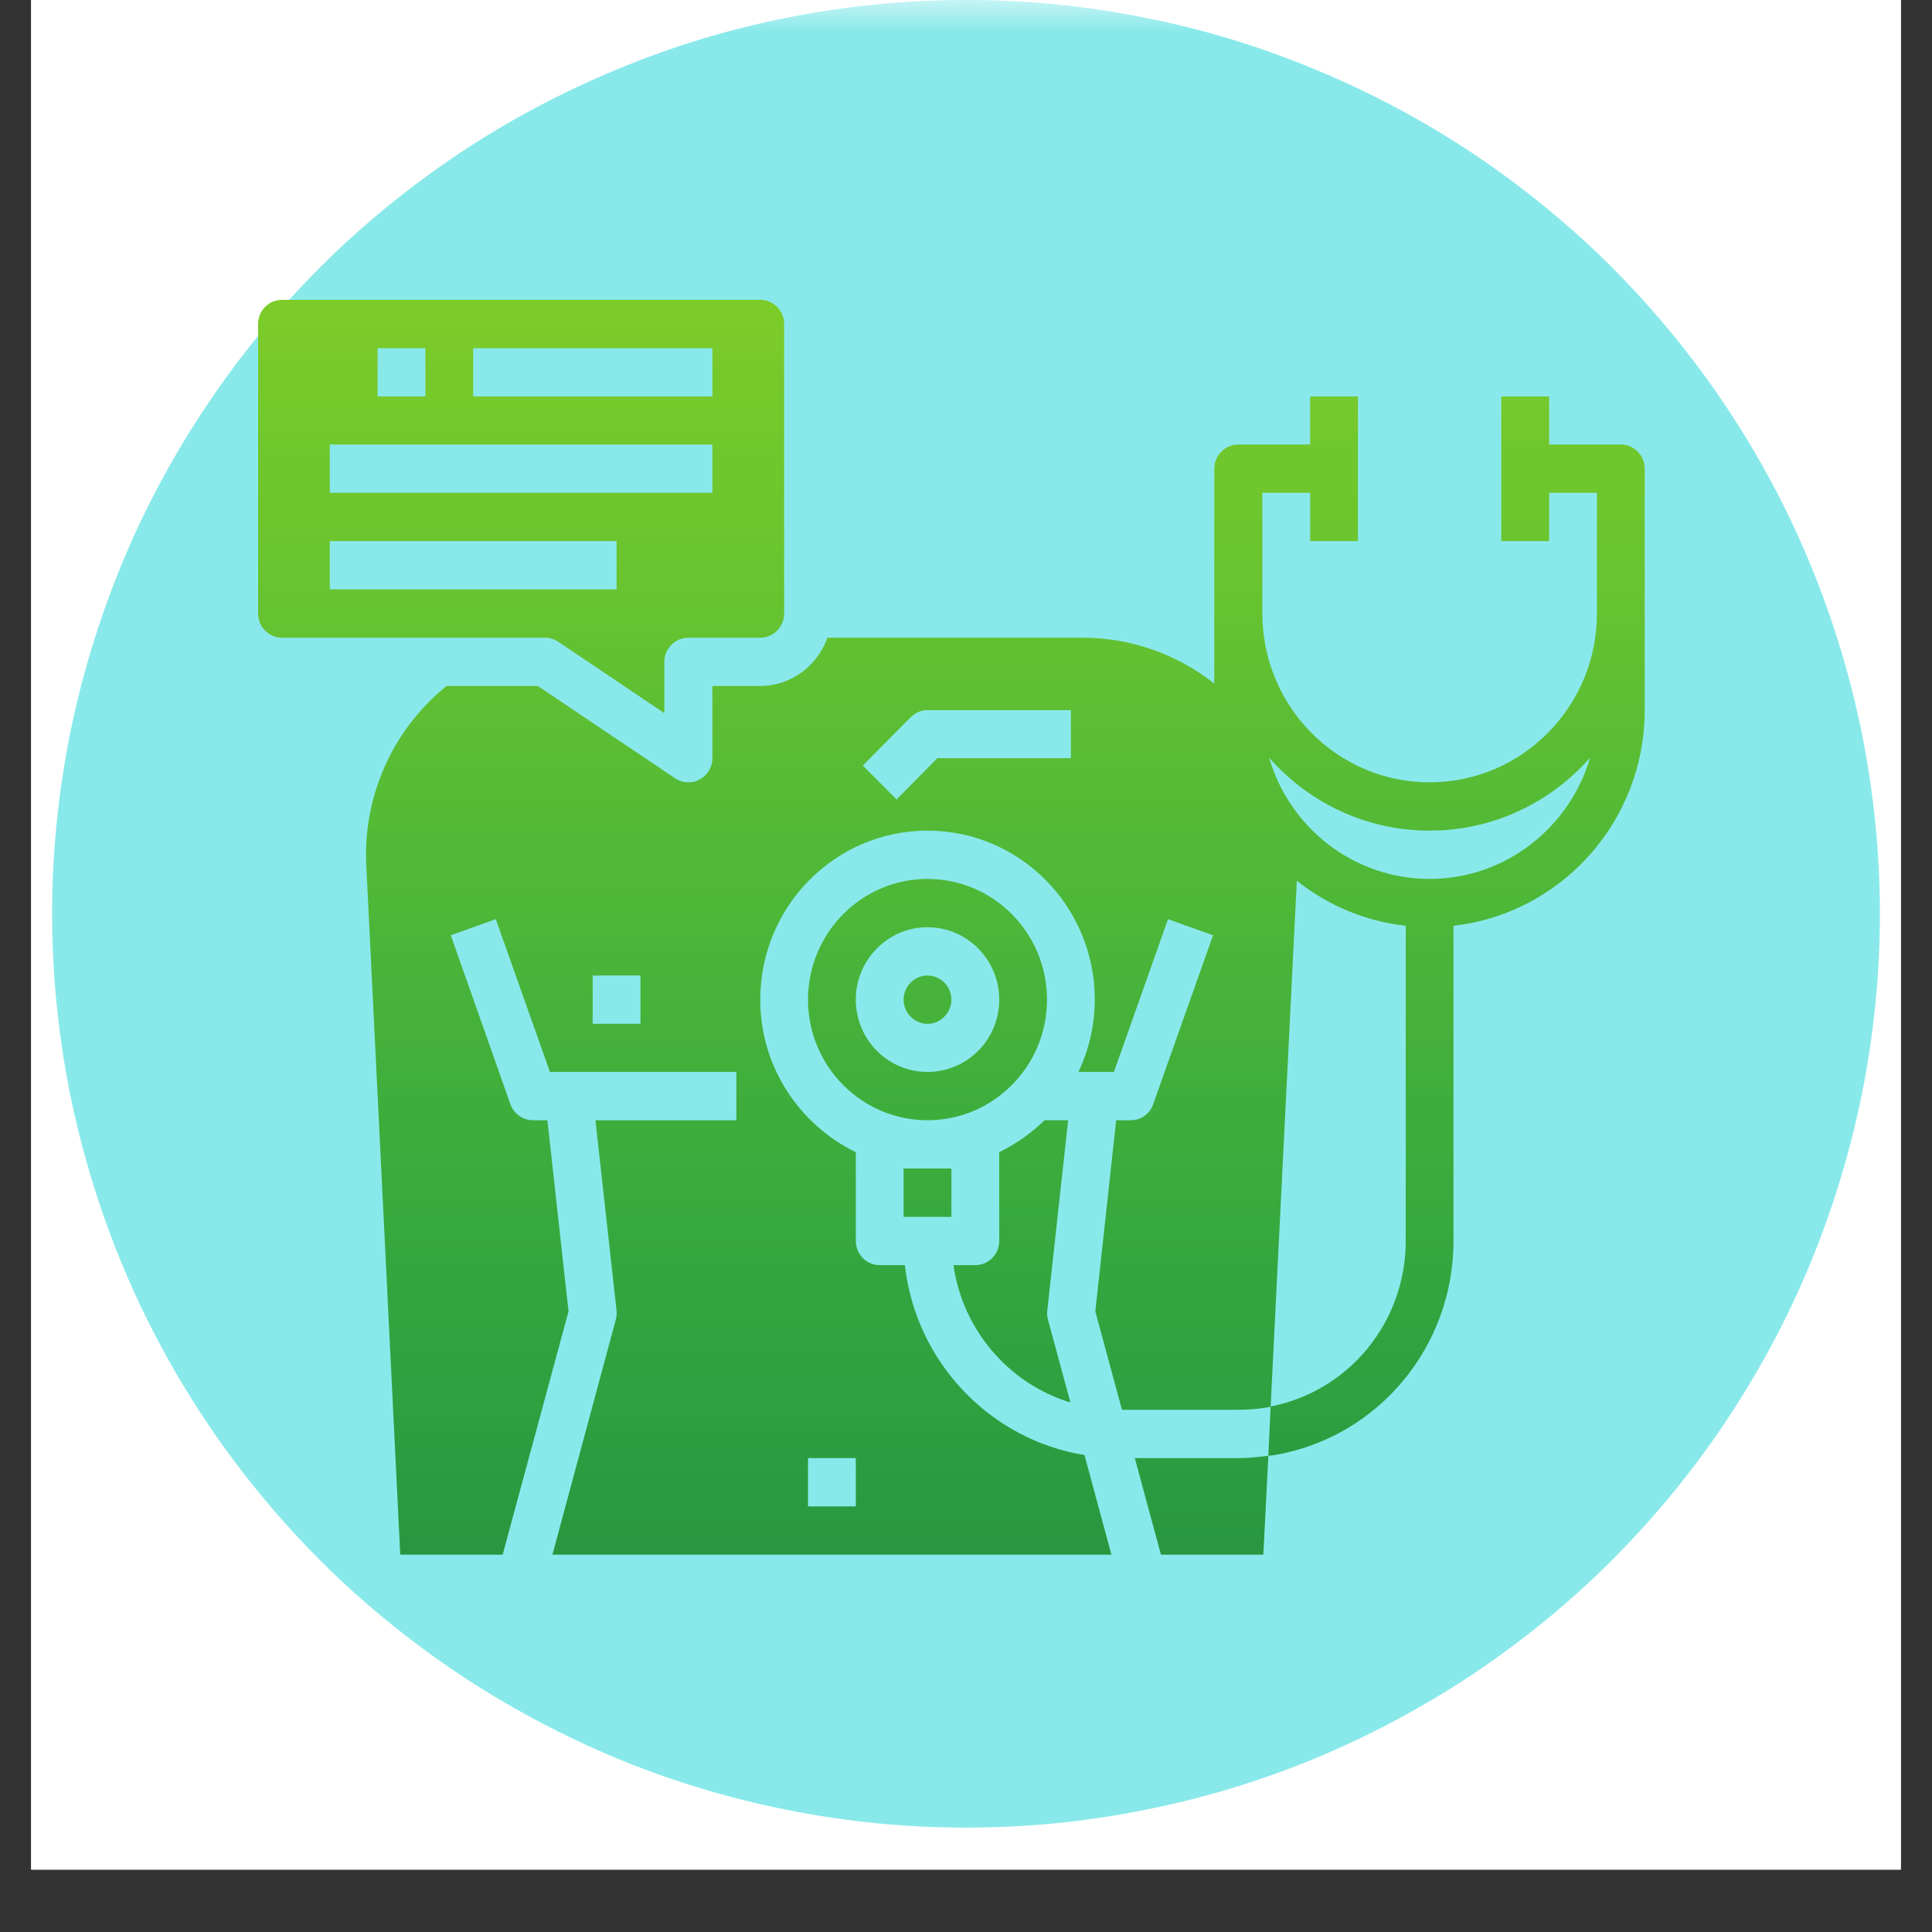
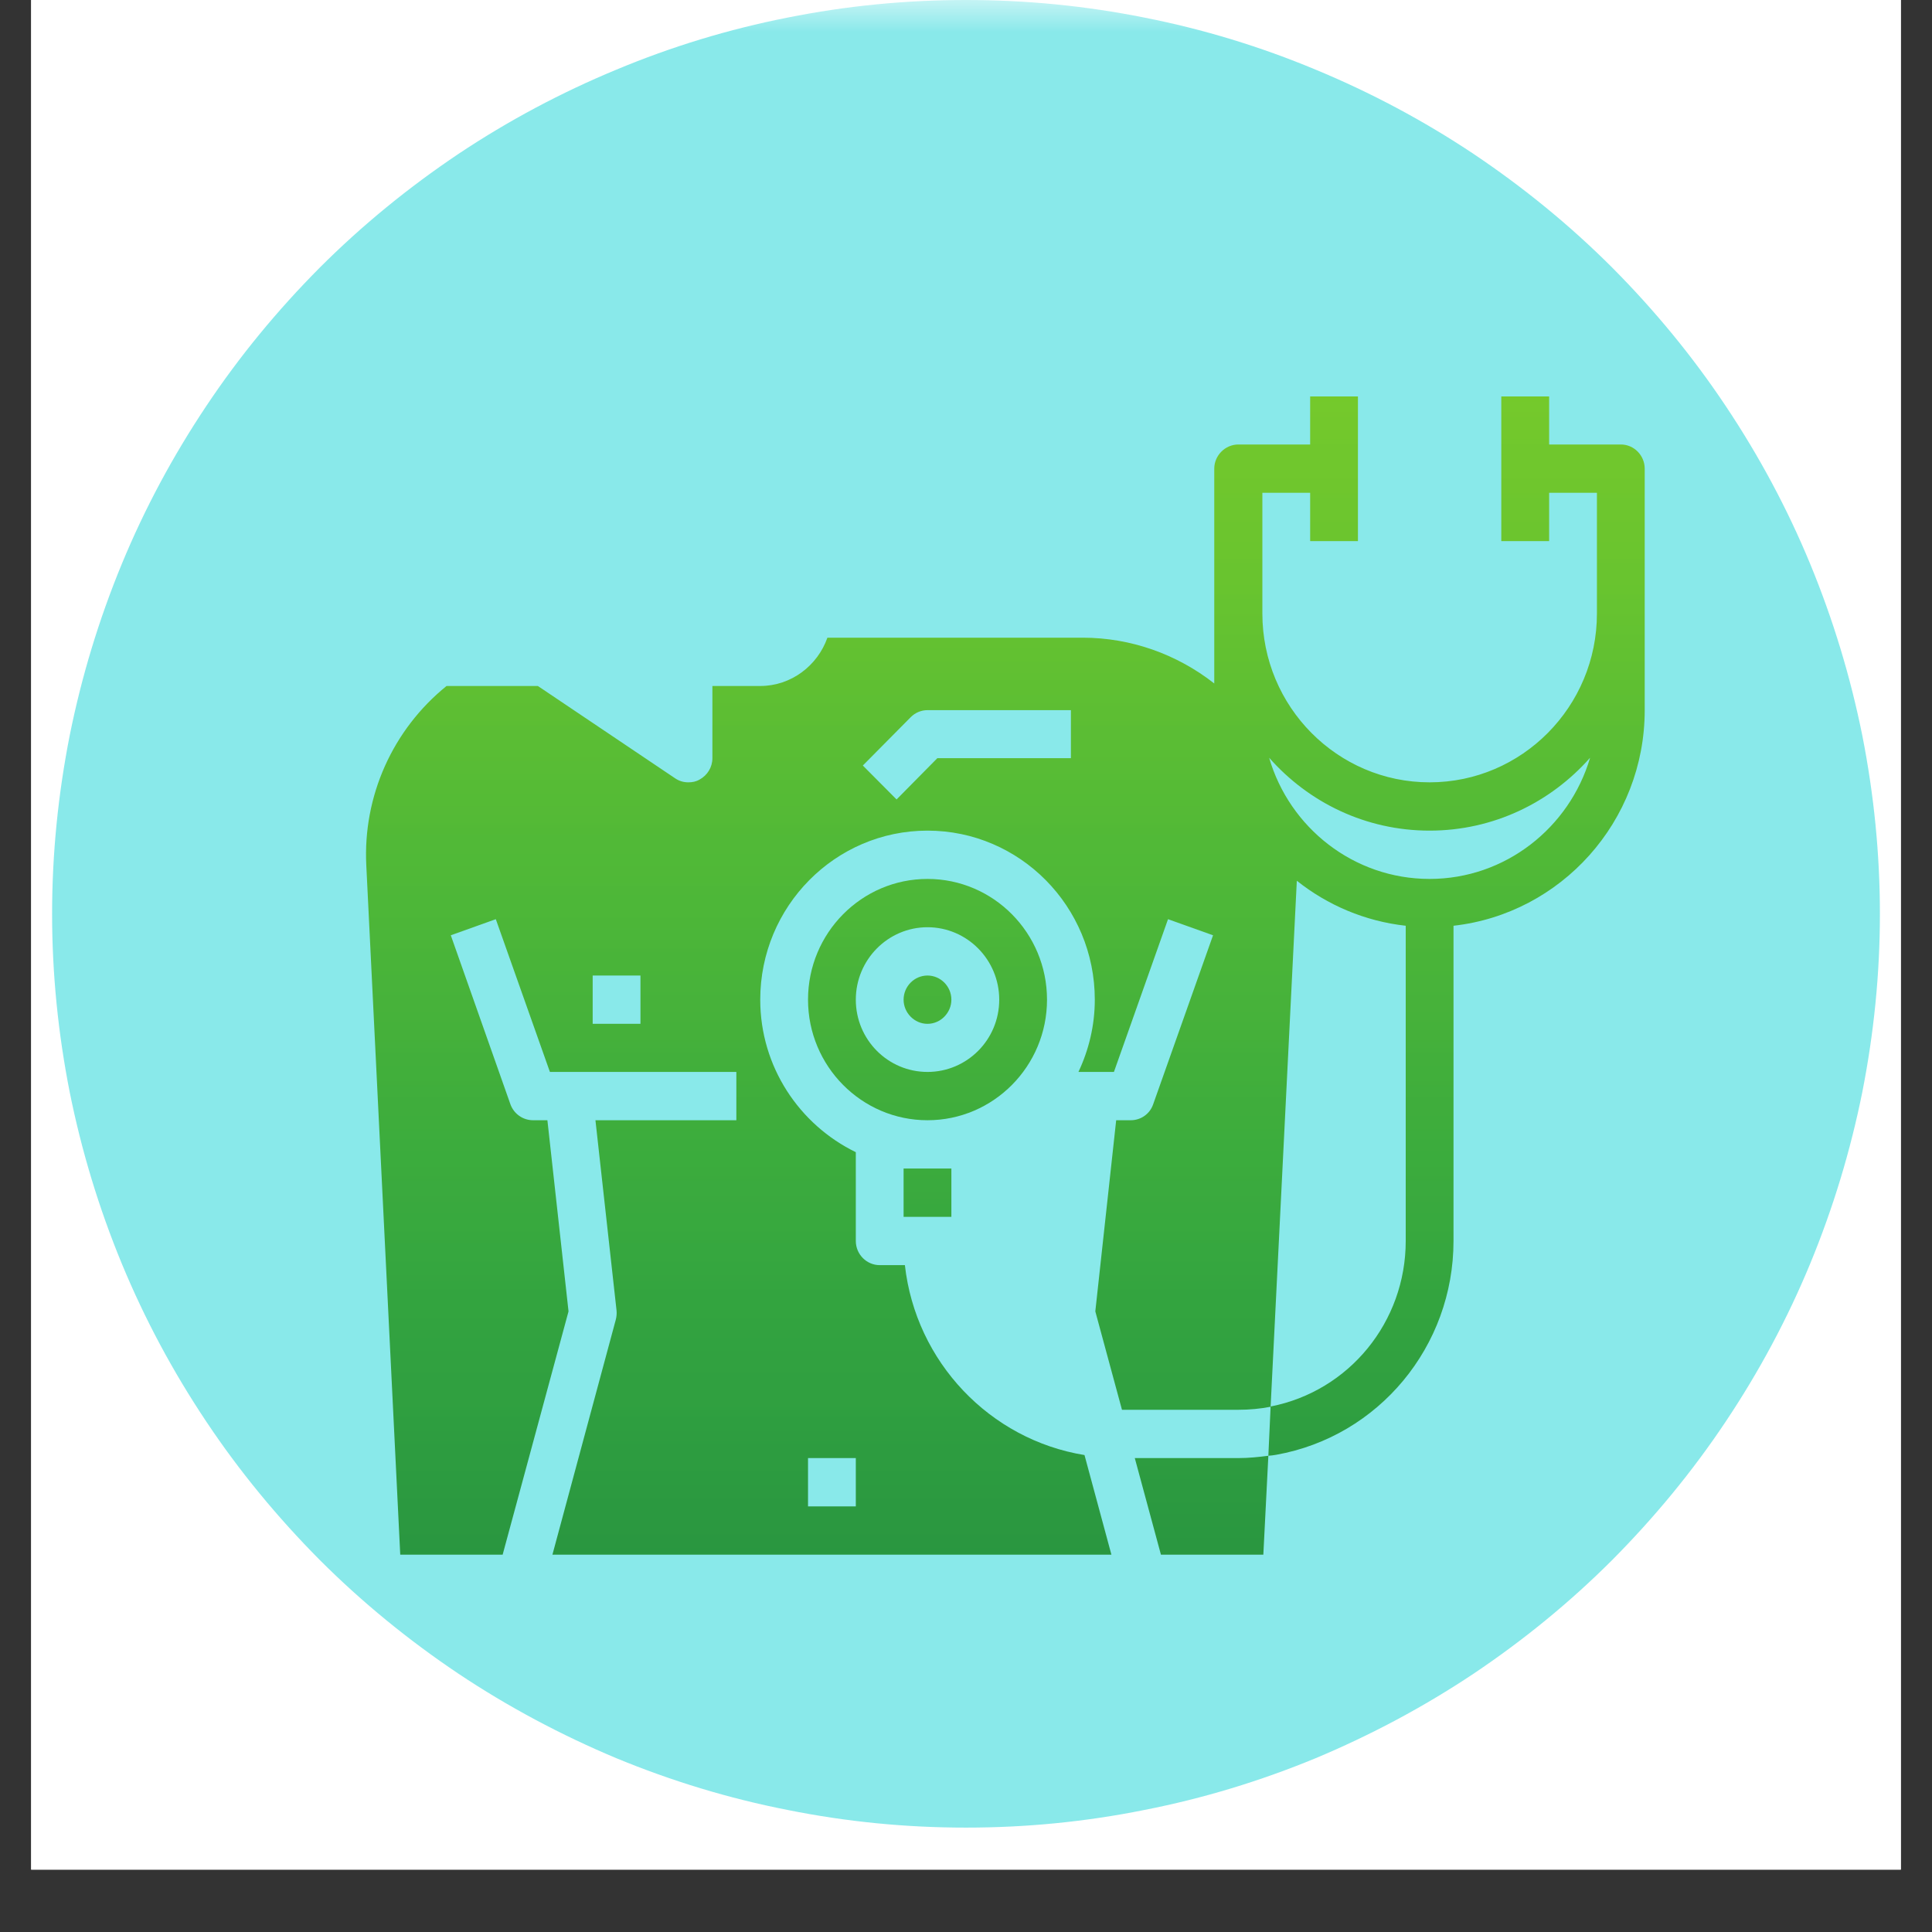
<svg xmlns="http://www.w3.org/2000/svg" xmlns:xlink="http://www.w3.org/1999/xlink" width="30pt" height="30pt" viewBox="0 0 30 30" version="1.2">
  <rect x="0" y="0" width="30" height="30" fill="#333333" stroke="none" />
  <defs>
    <clipPath id="clip1">
      <path d="M 0.484 0 L 29.516 0 L 29.516 29.031 L 0.484 29.031 Z M 0.484 0 " />
    </clipPath>
    <clipPath id="clip2">
      <path d="M 0.484 0 L 29.516 0 L 29.516 29 L 0.484 29 Z M 0.484 0 " />
    </clipPath>
    <filter id="alpha" filterUnits="objectBoundingBox" x="0%" y="0%" width="100%" height="100%">
      <feColorMatrix type="matrix" in="SourceGraphic" values="0 0 0 0 1 0 0 0 0 1 0 0 0 0 1 0 0 0 1 0" />
    </filter>
    <mask id="mask0">
      <g filter="url(#alpha)">
        <rect x="0" y="0" width="30" height="30" style="fill:rgb(0%,0%,0%);fill-opacity:0.467;stroke:none;" />
      </g>
    </mask>
    <clipPath id="clip4">
      <path d="M 0.715 0 L 29.285 0 L 29.285 28.566 L 0.715 28.566 Z M 0.715 0 " />
    </clipPath>
    <clipPath id="clip3">
      <rect x="0" y="0" width="30" height="29" />
    </clipPath>
    <g id="surface5" clip-path="url(#clip3)">
      <g clip-path="url(#clip4)" clip-rule="nonzero">
        <path style=" stroke:none;fill-rule:nonzero;fill:rgb(1.18%,81.18%,82.349%);fill-opacity:1;" d="M 15 0 C 14.066 0 13.145 0.09 12.23 0.273 C 11.316 0.453 10.43 0.723 9.57 1.082 C 8.711 1.438 7.891 1.875 7.117 2.391 C 6.344 2.91 5.625 3.496 4.965 4.156 C 4.309 4.816 3.719 5.531 3.203 6.305 C 2.684 7.082 2.246 7.898 1.891 8.758 C 1.535 9.621 1.266 10.508 1.082 11.422 C 0.902 12.336 0.809 13.258 0.809 14.191 C 0.809 15.121 0.902 16.043 1.082 16.957 C 1.266 17.871 1.535 18.758 1.891 19.621 C 2.246 20.48 2.684 21.297 3.203 22.074 C 3.719 22.848 4.309 23.562 4.965 24.223 C 5.625 24.883 6.344 25.469 7.117 25.988 C 7.891 26.504 8.711 26.941 9.57 27.301 C 10.43 27.656 11.316 27.926 12.23 28.105 C 13.145 28.289 14.066 28.379 15 28.379 C 15.934 28.379 16.855 28.289 17.77 28.105 C 18.684 27.926 19.57 27.656 20.43 27.301 C 21.289 26.941 22.109 26.504 22.883 25.988 C 23.656 25.469 24.375 24.883 25.035 24.223 C 25.691 23.562 26.281 22.848 26.797 22.074 C 27.316 21.297 27.754 20.48 28.109 19.621 C 28.465 18.758 28.734 17.871 28.918 16.957 C 29.098 16.043 29.191 15.121 29.191 14.191 C 29.191 13.258 29.098 12.336 28.918 11.422 C 28.734 10.508 28.465 9.621 28.109 8.758 C 27.754 7.898 27.316 7.082 26.797 6.305 C 26.281 5.531 25.691 4.816 25.035 4.156 C 24.375 3.496 23.656 2.91 22.883 2.391 C 22.109 1.875 21.289 1.438 20.43 1.082 C 19.57 0.723 18.684 0.453 17.77 0.273 C 16.855 0.09 15.934 0 15 0 Z M 15 0 " />
      </g>
    </g>
    <clipPath id="clip5">
      <path d="M 14.031 15.148 L 14.773 15.148 L 14.773 15.898 L 14.031 15.898 Z M 14.031 15.148 " />
    </clipPath>
    <clipPath id="clip6">
      <path d="M 14.402 15.148 C 14.199 15.148 14.031 15.316 14.031 15.523 C 14.031 15.727 14.199 15.898 14.402 15.898 C 14.605 15.898 14.773 15.727 14.773 15.523 C 14.773 15.316 14.605 15.148 14.402 15.148 Z M 14.402 15.148 " />
    </clipPath>
    <clipPath id="clip7">
      <path d="M 14.402 15.148 C 14.199 15.148 14.031 15.316 14.031 15.523 C 14.031 15.727 14.199 15.898 14.402 15.898 C 14.605 15.898 14.773 15.727 14.773 15.523 C 14.773 15.316 14.605 15.148 14.402 15.148 " />
    </clipPath>
    <linearGradient id="linear0" gradientUnits="userSpaceOnUse" x1="0.562" y1="0" x2="0.597" y2="0" gradientTransform="matrix(0,21.138,-20.945,0,14.402,3.268)">
      <stop offset="0" style="stop-color:rgb(27.8%,70.2%,22.699%);stop-opacity:1;" />
      <stop offset="0.25" style="stop-color:rgb(27.797%,70.197%,22.699%);stop-opacity:1;" />
      <stop offset="0.375" style="stop-color:rgb(27.719%,70.093%,22.699%);stop-opacity:1;" />
      <stop offset="0.5" style="stop-color:rgb(27.571%,69.896%,22.699%);stop-opacity:1;" />
      <stop offset="0.75" style="stop-color:rgb(27.484%,69.783%,22.699%);stop-opacity:1;" />
      <stop offset="1" style="stop-color:rgb(27.284%,69.583%,22.699%);stop-opacity:1;" />
    </linearGradient>
    <clipPath id="clip8">
      <path d="M 4.008 4.656 L 12.176 4.656 L 12.176 11.074 L 4.008 11.074 Z M 4.008 4.656 " />
    </clipPath>
    <clipPath id="clip9">
      <path d="M 5.121 8.402 L 9.574 8.402 L 9.574 9.152 L 5.121 9.152 Z M 5.121 6.902 L 11.062 6.902 L 11.062 7.652 L 5.121 7.652 Z M 5.863 5.406 L 6.605 5.406 L 6.605 6.156 L 5.863 6.156 Z M 7.348 5.406 L 11.062 5.406 L 11.062 6.156 L 7.348 6.156 Z M 8.668 9.965 L 10.316 11.074 L 10.316 10.277 C 10.316 10.07 10.484 9.902 10.688 9.902 L 11.805 9.902 C 12.008 9.902 12.176 9.734 12.176 9.527 L 12.176 5.031 C 12.176 4.824 12.008 4.656 11.805 4.656 L 4.379 4.656 C 4.172 4.656 4.008 4.824 4.008 5.031 L 4.008 9.527 C 4.008 9.734 4.172 9.902 4.379 9.902 L 8.461 9.902 C 8.535 9.902 8.605 9.922 8.668 9.965 Z M 8.668 9.965 " />
    </clipPath>
    <clipPath id="clip10">
-       <path d="M 5.121 8.402 L 9.574 8.402 L 9.574 9.152 L 5.121 9.152 Z M 5.121 6.902 L 11.062 6.902 L 11.062 7.652 L 5.121 7.652 Z M 5.863 5.406 L 6.605 5.406 L 6.605 6.156 L 5.863 6.156 Z M 7.348 5.406 L 11.062 5.406 L 11.062 6.156 L 7.348 6.156 Z M 8.668 9.965 L 10.316 11.074 L 10.316 10.277 C 10.316 10.07 10.484 9.902 10.688 9.902 L 11.805 9.902 C 12.008 9.902 12.176 9.734 12.176 9.527 L 12.176 5.031 C 12.176 4.824 12.008 4.656 11.805 4.656 L 4.379 4.656 C 4.172 4.656 4.008 4.824 4.008 5.031 L 4.008 9.527 C 4.008 9.734 4.172 9.902 4.379 9.902 L 8.461 9.902 C 8.535 9.902 8.605 9.922 8.668 9.965 " />
-     </clipPath>
+       </clipPath>
    <linearGradient id="linear1" gradientUnits="userSpaceOnUse" x1="0.066" y1="0" x2="0.369" y2="0" gradientTransform="matrix(0,21.138,-20.945,0,8.091,3.267)">
      <stop offset="0" style="stop-color:rgb(48.599%,79.599%,16.1%);stop-opacity:1;" />
      <stop offset="0.016" style="stop-color:rgb(48.416%,79.599%,16.1%);stop-opacity:1;" />
      <stop offset="0.031" style="stop-color:rgb(48.216%,79.599%,16.1%);stop-opacity:1;" />
      <stop offset="0.062" style="stop-color:rgb(48.007%,79.407%,16.29%);stop-opacity:1;" />
      <stop offset="0.094" style="stop-color:rgb(47.662%,79.207%,16.49%);stop-opacity:1;" />
      <stop offset="0.109" style="stop-color:rgb(47.504%,79.199%,16.499%);stop-opacity:1;" />
      <stop offset="0.125" style="stop-color:rgb(47.308%,79.199%,16.499%);stop-opacity:1;" />
      <stop offset="0.141" style="stop-color:rgb(47.108%,79.199%,16.499%);stop-opacity:1;" />
      <stop offset="0.156" style="stop-color:rgb(46.904%,79.004%,16.693%);stop-opacity:1;" />
      <stop offset="0.164" style="stop-color:rgb(46.611%,78.804%,16.893%);stop-opacity:1;" />
      <stop offset="0.172" style="stop-color:rgb(46.416%,78.799%,16.899%);stop-opacity:1;" />
      <stop offset="0.188" style="stop-color:rgb(46.309%,78.799%,16.899%);stop-opacity:1;" />
      <stop offset="0.219" style="stop-color:rgb(46.104%,78.799%,16.899%);stop-opacity:1;" />
      <stop offset="0.234" style="stop-color:rgb(45.808%,78.799%,16.899%);stop-opacity:1;" />
      <stop offset="0.25" style="stop-color:rgb(45.605%,78.799%,16.899%);stop-opacity:1;" />
      <stop offset="0.266" style="stop-color:rgb(45.502%,78.799%,17.088%);stop-opacity:1;" />
      <stop offset="0.273" style="stop-color:rgb(45.404%,78.705%,17.288%);stop-opacity:1;" />
      <stop offset="0.281" style="stop-color:rgb(45.206%,78.506%,17.299%);stop-opacity:1;" />
      <stop offset="0.312" style="stop-color:rgb(44.91%,78.401%,17.299%);stop-opacity:1;" />
      <stop offset="0.32" style="stop-color:rgb(44.615%,78.4%,17.299%);stop-opacity:1;" />
      <stop offset="0.328" style="stop-color:rgb(44.406%,78.4%,17.299%);stop-opacity:1;" />
      <stop offset="0.344" style="stop-color:rgb(44.301%,78.4%,17.444%);stop-opacity:1;" />
      <stop offset="0.359" style="stop-color:rgb(44.202%,78.3%,17.595%);stop-opacity:1;" />
      <stop offset="0.375" style="stop-color:rgb(44.002%,78.102%,17.599%);stop-opacity:1;" />
      <stop offset="0.391" style="stop-color:rgb(43.8%,78%,17.599%);stop-opacity:1;" />
      <stop offset="0.406" style="stop-color:rgb(43.599%,77.998%,17.599%);stop-opacity:1;" />
      <stop offset="0.438" style="stop-color:rgb(43.5%,77.802%,17.599%);stop-opacity:1;" />
      <stop offset="0.453" style="stop-color:rgb(43.402%,77.602%,17.599%);stop-opacity:1;" />
      <stop offset="0.469" style="stop-color:rgb(43.202%,77.599%,17.599%);stop-opacity:1;" />
      <stop offset="0.477" style="stop-color:rgb(43.1%,77.599%,17.7%);stop-opacity:1;" />
      <stop offset="0.484" style="stop-color:rgb(43.094%,77.599%,17.9%);stop-opacity:1;" />
      <stop offset="0.5" style="stop-color:rgb(42.892%,77.599%,17.999%);stop-opacity:1;" />
      <stop offset="0.562" style="stop-color:rgb(42.549%,77.449%,17.999%);stop-opacity:1;" />
      <stop offset="0.578" style="stop-color:rgb(42.299%,77.299%,18.098%);stop-opacity:1;" />
      <stop offset="0.594" style="stop-color:rgb(42.099%,77.298%,18.298%);stop-opacity:1;" />
      <stop offset="0.609" style="stop-color:rgb(41.896%,77.197%,18.399%);stop-opacity:1;" />
      <stop offset="0.625" style="stop-color:rgb(41.696%,76.997%,18.399%);stop-opacity:1;" />
      <stop offset="0.641" style="stop-color:rgb(41.597%,76.9%,18.399%);stop-opacity:1;" />
      <stop offset="0.648" style="stop-color:rgb(41.492%,76.9%,18.399%);stop-opacity:1;" />
      <stop offset="0.656" style="stop-color:rgb(41.293%,76.9%,18.399%);stop-opacity:1;" />
      <stop offset="0.672" style="stop-color:rgb(41.194%,76.9%,18.399%);stop-opacity:1;" />
      <stop offset="0.68" style="stop-color:rgb(41.092%,76.9%,18.399%);stop-opacity:1;" />
      <stop offset="0.688" style="stop-color:rgb(40.895%,76.898%,18.399%);stop-opacity:1;" />
      <stop offset="0.695" style="stop-color:rgb(40.692%,76.793%,18.504%);stop-opacity:1;" />
      <stop offset="0.703" style="stop-color:rgb(40.494%,76.595%,18.704%);stop-opacity:1;" />
      <stop offset="0.719" style="stop-color:rgb(40.396%,76.5%,18.799%);stop-opacity:1;" />
      <stop offset="0.734" style="stop-color:rgb(40.292%,76.5%,18.799%);stop-opacity:1;" />
      <stop offset="0.75" style="stop-color:rgb(40.091%,76.495%,18.799%);stop-opacity:1;" />
      <stop offset="0.766" style="stop-color:rgb(39.89%,76.389%,18.799%);stop-opacity:1;" />
      <stop offset="0.781" style="stop-color:rgb(39.694%,76.193%,18.811%);stop-opacity:1;" />
      <stop offset="0.797" style="stop-color:rgb(39.59%,76.099%,19.011%);stop-opacity:1;" />
      <stop offset="0.805" style="stop-color:rgb(39.484%,76.099%,19.199%);stop-opacity:1;" />
      <stop offset="0.812" style="stop-color:rgb(39.288%,76.094%,19.199%);stop-opacity:1;" />
      <stop offset="0.82" style="stop-color:rgb(39.085%,75.986%,19.199%);stop-opacity:1;" />
      <stop offset="0.828" style="stop-color:rgb(38.878%,75.79%,19.199%);stop-opacity:1;" />
      <stop offset="0.844" style="stop-color:rgb(38.586%,75.699%,19.199%);stop-opacity:1;" />
      <stop offset="0.875" style="stop-color:rgb(38.387%,75.687%,19.211%);stop-opacity:1;" />
      <stop offset="0.883" style="stop-color:rgb(38.277%,75.577%,19.322%);stop-opacity:1;" />
      <stop offset="0.891" style="stop-color:rgb(38.08%,75.389%,19.51%);stop-opacity:1;" />
      <stop offset="0.906" style="stop-color:rgb(37.79%,75.299%,19.6%);stop-opacity:1;" />
      <stop offset="0.922" style="stop-color:rgb(37.59%,75.287%,19.6%);stop-opacity:1;" />
      <stop offset="0.938" style="stop-color:rgb(37.431%,75.087%,19.608%);stop-opacity:1;" />
      <stop offset="0.953" style="stop-color:rgb(37.09%,74.883%,19.807%);stop-opacity:1;" />
      <stop offset="0.969" style="stop-color:rgb(36.887%,74.683%,20%);stop-opacity:1;" />
      <stop offset="0.977" style="stop-color:rgb(36.769%,74.5%,20%);stop-opacity:1;" />
      <stop offset="0.984" style="stop-color:rgb(36.562%,74.5%,20%);stop-opacity:1;" />
      <stop offset="1" style="stop-color:rgb(36.279%,74.5%,20%);stop-opacity:1;" />
    </linearGradient>
    <clipPath id="clip11">
      <path d="M 17.621 22.605 L 19.695 22.605 L 19.695 24.141 L 17.621 24.141 Z M 17.621 22.605 " />
    </clipPath>
    <clipPath id="clip12">
      <path d="M 19.23 22.641 L 17.621 22.641 L 18.027 24.141 L 19.617 24.141 L 19.695 22.605 C 19.543 22.625 19.387 22.641 19.23 22.641 Z M 19.23 22.641 " />
    </clipPath>
    <clipPath id="clip13">
      <path d="M 19.23 22.641 L 17.621 22.641 L 18.027 24.141 L 19.617 24.141 L 19.695 22.605 C 19.543 22.625 19.387 22.641 19.23 22.641 " />
    </clipPath>
    <linearGradient id="linear2" gradientUnits="userSpaceOnUse" x1="0.915" y1="0" x2="0.987" y2="0" gradientTransform="matrix(0,21.138,-20.945,0,18.658,3.268)">
      <stop offset="0" style="stop-color:rgb(17.599%,61.2%,25.099%);stop-opacity:1;" />
      <stop offset="0.062" style="stop-color:rgb(17.599%,61.104%,25.099%);stop-opacity:1;" />
      <stop offset="0.125" style="stop-color:rgb(17.599%,60.907%,25.099%);stop-opacity:1;" />
      <stop offset="0.188" style="stop-color:rgb(17.455%,60.802%,25.099%);stop-opacity:1;" />
      <stop offset="0.219" style="stop-color:rgb(17.303%,60.704%,25.099%);stop-opacity:1;" />
      <stop offset="0.25" style="stop-color:rgb(17.299%,60.507%,25.099%);stop-opacity:1;" />
      <stop offset="0.375" style="stop-color:rgb(17.299%,60.402%,25.099%);stop-opacity:1;" />
      <stop offset="0.438" style="stop-color:rgb(17.198%,60.298%,25.099%);stop-opacity:1;" />
      <stop offset="0.5" style="stop-color:rgb(16.998%,60.097%,25.099%);stop-opacity:1;" />
      <stop offset="0.562" style="stop-color:rgb(16.899%,59.894%,25.099%);stop-opacity:1;" />
      <stop offset="0.625" style="stop-color:rgb(16.895%,59.695%,25.099%);stop-opacity:1;" />
      <stop offset="0.688" style="stop-color:rgb(16.791%,59.599%,25.099%);stop-opacity:1;" />
      <stop offset="0.75" style="stop-color:rgb(16.594%,59.593%,25.099%);stop-opacity:1;" />
      <stop offset="0.812" style="stop-color:rgb(16.499%,59.488%,25.099%);stop-opacity:1;" />
      <stop offset="0.875" style="stop-color:rgb(16.492%,59.285%,25.099%);stop-opacity:1;" />
      <stop offset="1" style="stop-color:rgb(16.292%,58.992%,25.099%);stop-opacity:1;" />
    </linearGradient>
    <clipPath id="clip14">
      <path d="M 14.805 17.395 L 16.621 17.395 L 16.621 21.777 L 14.805 21.777 Z M 14.805 17.395 " />
    </clipPath>
    <clipPath id="clip15">
      <path d="M 16.621 21.777 L 16.273 20.492 C 16.262 20.445 16.254 20.398 16.262 20.352 L 16.586 17.395 L 16.219 17.395 C 16.012 17.598 15.777 17.762 15.516 17.891 L 15.516 19.27 C 15.516 19.477 15.348 19.645 15.145 19.645 L 14.805 19.645 C 14.949 20.656 15.668 21.488 16.621 21.777 Z M 16.621 21.777 " />
    </clipPath>
    <clipPath id="clip16">
      <path d="M 16.621 21.777 L 16.273 20.492 C 16.262 20.445 16.254 20.398 16.262 20.352 L 16.586 17.395 L 16.219 17.395 C 16.012 17.598 15.777 17.762 15.516 17.891 L 15.516 19.27 C 15.516 19.477 15.348 19.645 15.145 19.645 L 14.805 19.645 C 14.949 20.656 15.668 21.488 16.621 21.777 " />
    </clipPath>
    <linearGradient id="linear3" gradientUnits="userSpaceOnUse" x1="0.668" y1="0" x2="0.876" y2="0" gradientTransform="matrix(0,21.138,-20.945,0,15.711,3.267)">
      <stop offset="0" style="stop-color:rgb(23.9%,67.799%,23.9%);stop-opacity:1;" />
      <stop offset="0.031" style="stop-color:rgb(23.888%,67.79%,23.9%);stop-opacity:1;" />
      <stop offset="0.062" style="stop-color:rgb(23.686%,67.639%,23.9%);stop-opacity:1;" />
      <stop offset="0.125" style="stop-color:rgb(23.489%,67.49%,23.9%);stop-opacity:1;" />
      <stop offset="0.156" style="stop-color:rgb(23.289%,67.29%,23.9%);stop-opacity:1;" />
      <stop offset="0.188" style="stop-color:rgb(23.094%,67.094%,23.904%);stop-opacity:1;" />
      <stop offset="0.219" style="stop-color:rgb(22.894%,66.895%,24.104%);stop-opacity:1;" />
      <stop offset="0.25" style="stop-color:rgb(22.694%,66.692%,24.3%);stop-opacity:1;" />
      <stop offset="0.281" style="stop-color:rgb(22.537%,66.492%,24.3%);stop-opacity:1;" />
      <stop offset="0.312" style="stop-color:rgb(22.191%,66.298%,24.3%);stop-opacity:1;" />
      <stop offset="0.344" style="stop-color:rgb(21.999%,66.196%,24.3%);stop-opacity:1;" />
      <stop offset="0.375" style="stop-color:rgb(21.994%,65.993%,24.3%);stop-opacity:1;" />
      <stop offset="0.391" style="stop-color:rgb(21.89%,65.79%,24.3%);stop-opacity:1;" />
      <stop offset="0.406" style="stop-color:rgb(21.689%,65.594%,24.3%);stop-opacity:1;" />
      <stop offset="0.438" style="stop-color:rgb(21.394%,65.5%,24.3%);stop-opacity:1;" />
      <stop offset="0.469" style="stop-color:rgb(21.199%,65.399%,24.399%);stop-opacity:1;" />
      <stop offset="0.5" style="stop-color:rgb(21.198%,65.198%,24.599%);stop-opacity:1;" />
      <stop offset="0.516" style="stop-color:rgb(21.095%,65.099%,24.699%);stop-opacity:1;" />
      <stop offset="0.531" style="stop-color:rgb(20.894%,65.096%,24.699%);stop-opacity:1;" />
      <stop offset="0.562" style="stop-color:rgb(20.598%,64.899%,24.699%);stop-opacity:1;" />
      <stop offset="0.578" style="stop-color:rgb(20.401%,64.604%,24.699%);stop-opacity:1;" />
      <stop offset="0.594" style="stop-color:rgb(20.399%,64.403%,24.699%);stop-opacity:1;" />
      <stop offset="0.609" style="stop-color:rgb(20.3%,64.301%,24.699%);stop-opacity:1;" />
      <stop offset="0.625" style="stop-color:rgb(20.1%,64.299%,24.699%);stop-opacity:1;" />
      <stop offset="0.656" style="stop-color:rgb(19.901%,64.2%,24.699%);stop-opacity:1;" />
      <stop offset="0.688" style="stop-color:rgb(19.702%,64.003%,24.699%);stop-opacity:1;" />
      <stop offset="0.719" style="stop-color:rgb(19.601%,63.901%,24.699%);stop-opacity:1;" />
      <stop offset="0.734" style="stop-color:rgb(19.6%,63.802%,24.796%);stop-opacity:1;" />
      <stop offset="0.75" style="stop-color:rgb(19.6%,63.605%,24.992%);stop-opacity:1;" />
      <stop offset="0.781" style="stop-color:rgb(19.502%,63.405%,25.096%);stop-opacity:1;" />
      <stop offset="0.812" style="stop-color:rgb(19.305%,63.205%,25.099%);stop-opacity:1;" />
      <stop offset="0.844" style="stop-color:rgb(19.106%,63.103%,25.099%);stop-opacity:1;" />
      <stop offset="0.875" style="stop-color:rgb(18.906%,63.1%,25.099%);stop-opacity:1;" />
      <stop offset="0.938" style="stop-color:rgb(18.802%,62.904%,25.099%);stop-opacity:1;" />
      <stop offset="0.969" style="stop-color:rgb(18.703%,62.633%,25.099%);stop-opacity:1;" />
      <stop offset="1" style="stop-color:rgb(18.507%,62.48%,25.099%);stop-opacity:1;" />
    </linearGradient>
    <clipPath id="clip17">
      <path d="M 14.031 18.145 L 14.773 18.145 L 14.773 18.895 L 14.031 18.895 Z M 14.031 18.145 " />
    </clipPath>
    <linearGradient id="linear4" gradientUnits="userSpaceOnUse" x1="0.704" y1="0" x2="0.739" y2="0" gradientTransform="matrix(0,21.138,-20.945,0,14.402,3.268)">
      <stop offset="0" style="stop-color:rgb(23.099%,67.099%,23.9%);stop-opacity:1;" />
      <stop offset="0.125" style="stop-color:rgb(23.099%,66.905%,23.9%);stop-opacity:1;" />
      <stop offset="0.188" style="stop-color:rgb(23.004%,66.705%,23.994%);stop-opacity:1;" />
      <stop offset="0.25" style="stop-color:rgb(22.807%,66.699%,24.19%);stop-opacity:1;" />
      <stop offset="0.375" style="stop-color:rgb(22.702%,66.699%,24.295%);stop-opacity:1;" />
      <stop offset="0.438" style="stop-color:rgb(22.699%,66.599%,24.3%);stop-opacity:1;" />
      <stop offset="0.5" style="stop-color:rgb(22.697%,66.399%,24.3%);stop-opacity:1;" />
      <stop offset="0.625" style="stop-color:rgb(22.543%,66.299%,24.3%);stop-opacity:1;" />
      <stop offset="0.688" style="stop-color:rgb(22.29%,66.299%,24.3%);stop-opacity:1;" />
      <stop offset="0.75" style="stop-color:rgb(22.093%,66.296%,24.3%);stop-opacity:1;" />
      <stop offset="0.875" style="stop-color:rgb(21.999%,66.191%,24.3%);stop-opacity:1;" />
      <stop offset="1" style="stop-color:rgb(21.999%,65.994%,24.3%);stop-opacity:1;" />
    </linearGradient>
    <clipPath id="clip18">
      <path d="M 12.547 13.648 L 16.258 13.648 L 16.258 17.395 L 12.547 17.395 Z M 12.547 13.648 " />
    </clipPath>
    <clipPath id="clip19">
      <path d="M 14.402 16.645 C 13.789 16.645 13.289 16.145 13.289 15.523 C 13.289 14.902 13.789 14.398 14.402 14.398 C 15.016 14.398 15.516 14.902 15.516 15.523 C 15.516 16.145 15.016 16.645 14.402 16.645 Z M 16.258 15.523 C 16.258 14.488 15.426 13.648 14.402 13.648 C 13.379 13.648 12.547 14.488 12.547 15.523 C 12.547 16.555 13.379 17.395 14.402 17.395 C 15.426 17.395 16.258 16.555 16.258 15.523 Z M 16.258 15.523 " />
    </clipPath>
    <clipPath id="clip20">
      <path d="M 14.402 16.645 C 13.789 16.645 13.289 16.145 13.289 15.523 C 13.289 14.902 13.789 14.398 14.402 14.398 C 15.016 14.398 15.516 14.902 15.516 15.523 C 15.516 16.145 15.016 16.645 14.402 16.645 Z M 16.258 15.523 C 16.258 14.488 15.426 13.648 14.402 13.648 C 13.379 13.648 12.547 14.488 12.547 15.523 C 12.547 16.555 13.379 17.395 14.402 17.395 C 15.426 17.395 16.258 16.555 16.258 15.523 " />
    </clipPath>
    <linearGradient id="linear5" gradientUnits="userSpaceOnUse" x1="0.491" y1="0" x2="0.668" y2="0" gradientTransform="matrix(0,21.138,-20.945,0,14.402,3.268)">
      <stop offset="0" style="stop-color:rgb(30.6%,71.799%,21.999%);stop-opacity:1;" />
      <stop offset="0.031" style="stop-color:rgb(30.594%,71.799%,21.999%);stop-opacity:1;" />
      <stop offset="0.062" style="stop-color:rgb(30.394%,71.799%,21.999%);stop-opacity:1;" />
      <stop offset="0.094" style="stop-color:rgb(30.196%,71.799%,21.999%);stop-opacity:1;" />
      <stop offset="0.109" style="stop-color:rgb(30.092%,71.799%,21.999%);stop-opacity:1;" />
      <stop offset="0.125" style="stop-color:rgb(29.895%,71.796%,21.999%);stop-opacity:1;" />
      <stop offset="0.156" style="stop-color:rgb(29.799%,71.695%,21.999%);stop-opacity:1;" />
      <stop offset="0.188" style="stop-color:rgb(29.797%,71.497%,22%);stop-opacity:1;" />
      <stop offset="0.203" style="stop-color:rgb(29.694%,71.399%,22.104%);stop-opacity:1;" />
      <stop offset="0.219" style="stop-color:rgb(29.492%,71.394%,22.302%);stop-opacity:1;" />
      <stop offset="0.234" style="stop-color:rgb(29.291%,71.291%,22.4%);stop-opacity:1;" />
      <stop offset="0.25" style="stop-color:rgb(29.094%,71.088%,22.4%);stop-opacity:1;" />
      <stop offset="0.281" style="stop-color:rgb(28.992%,70.793%,22.4%);stop-opacity:1;" />
      <stop offset="0.312" style="stop-color:rgb(28.792%,70.599%,22.4%);stop-opacity:1;" />
      <stop offset="0.344" style="stop-color:rgb(28.593%,70.593%,22.403%);stop-opacity:1;" />
      <stop offset="0.359" style="stop-color:rgb(28.488%,70.488%,22.482%);stop-opacity:1;" />
      <stop offset="0.375" style="stop-color:rgb(28.29%,70.293%,22.629%);stop-opacity:1;" />
      <stop offset="0.406" style="stop-color:rgb(28.093%,70.2%,22.699%);stop-opacity:1;" />
      <stop offset="0.438" style="stop-color:rgb(27.896%,70.197%,22.699%);stop-opacity:1;" />
      <stop offset="0.469" style="stop-color:rgb(27.8%,70.094%,22.699%);stop-opacity:1;" />
      <stop offset="0.5" style="stop-color:rgb(27.797%,69.891%,22.699%);stop-opacity:1;" />
      <stop offset="0.531" style="stop-color:rgb(27.719%,69.691%,22.699%);stop-opacity:1;" />
      <stop offset="0.562" style="stop-color:rgb(27.567%,69.495%,22.699%);stop-opacity:1;" />
      <stop offset="0.594" style="stop-color:rgb(27.293%,69.391%,22.699%);stop-opacity:1;" />
      <stop offset="0.625" style="stop-color:rgb(27.09%,69.191%,22.708%);stop-opacity:1;" />
      <stop offset="0.641" style="stop-color:rgb(26.979%,68.999%,22.818%);stop-opacity:1;" />
      <stop offset="0.656" style="stop-color:rgb(26.778%,68.999%,23.009%);stop-opacity:1;" />
      <stop offset="0.688" style="stop-color:rgb(26.488%,68.993%,23.099%);stop-opacity:1;" />
      <stop offset="0.719" style="stop-color:rgb(26.289%,68.793%,23.099%);stop-opacity:1;" />
      <stop offset="0.734" style="stop-color:rgb(26.181%,68.599%,23.099%);stop-opacity:1;" />
      <stop offset="0.75" style="stop-color:rgb(25.98%,68.599%,23.099%);stop-opacity:1;" />
      <stop offset="0.781" style="stop-color:rgb(25.688%,68.587%,23.111%);stop-opacity:1;" />
      <stop offset="0.812" style="stop-color:rgb(25.494%,68.387%,23.311%);stop-opacity:1;" />
      <stop offset="0.844" style="stop-color:rgb(25.391%,68.199%,23.499%);stop-opacity:1;" />
      <stop offset="0.875" style="stop-color:rgb(25.194%,68.199%,23.499%);stop-opacity:1;" />
      <stop offset="0.906" style="stop-color:rgb(25.085%,68.185%,23.499%);stop-opacity:1;" />
      <stop offset="0.922" style="stop-color:rgb(24.976%,68.076%,23.499%);stop-opacity:1;" />
      <stop offset="0.938" style="stop-color:rgb(24.779%,67.888%,23.499%);stop-opacity:1;" />
      <stop offset="0.969" style="stop-color:rgb(24.49%,67.799%,23.509%);stop-opacity:1;" />
      <stop offset="1" style="stop-color:rgb(24.3%,67.799%,23.711%);stop-opacity:1;" />
    </linearGradient>
    <clipPath id="clip21">
-       <path d="M 5.633 6.156 L 25.539 6.156 L 25.539 24.141 L 5.633 24.141 Z M 5.633 6.156 " />
+       <path d="M 5.633 6.156 L 25.539 6.156 L 25.539 24.141 L 5.633 24.141 M 5.633 6.156 " />
    </clipPath>
    <clipPath id="clip22">
      <path d="M 22.199 13.648 C 21.02 13.648 20.023 12.852 19.707 11.766 C 20.32 12.461 21.207 12.898 22.199 12.898 C 23.188 12.898 24.078 12.461 24.691 11.766 C 24.371 12.852 23.375 13.648 22.199 13.648 Z M 16.629 11.773 L 14.555 11.773 L 13.922 12.414 L 13.398 11.887 L 14.141 11.137 C 14.211 11.066 14.305 11.027 14.402 11.027 L 16.629 11.027 Z M 12.547 22.641 L 13.289 22.641 L 13.289 23.391 L 12.547 23.391 Z M 9.945 15.898 L 9.203 15.898 L 9.203 15.148 L 9.945 15.148 Z M 25.168 6.902 L 24.055 6.902 L 24.055 6.156 L 23.312 6.156 L 23.312 8.402 L 24.055 8.402 L 24.055 7.652 L 24.797 7.652 L 24.797 9.527 C 24.797 10.973 23.633 12.148 22.199 12.148 C 20.766 12.148 19.602 10.973 19.602 9.527 L 19.602 7.652 L 20.344 7.652 L 20.344 8.402 L 21.086 8.402 L 21.086 6.156 L 20.344 6.156 L 20.344 6.902 L 19.23 6.902 C 19.023 6.902 18.855 7.074 18.855 7.277 L 18.855 10.613 C 18.273 10.156 17.555 9.902 16.812 9.902 L 12.848 9.902 C 12.695 10.336 12.285 10.652 11.805 10.652 L 11.062 10.652 L 11.062 11.773 C 11.062 11.914 10.984 12.039 10.863 12.105 C 10.809 12.137 10.75 12.148 10.688 12.148 C 10.617 12.148 10.547 12.129 10.484 12.086 L 8.352 10.652 L 6.934 10.652 C 6.098 11.328 5.633 12.363 5.688 13.441 L 6.215 24.141 L 7.805 24.141 L 8.828 20.363 L 8.5 17.395 L 8.277 17.395 C 8.121 17.395 7.98 17.297 7.926 17.148 L 7 14.523 L 7.699 14.273 L 8.539 16.645 L 11.434 16.645 L 11.434 17.395 L 9.246 17.395 L 9.574 20.352 C 9.578 20.398 9.574 20.445 9.562 20.492 L 8.578 24.141 L 17.258 24.141 L 16.84 22.594 C 15.371 22.355 14.219 21.148 14.051 19.645 L 13.66 19.645 C 13.457 19.645 13.289 19.477 13.289 19.27 L 13.289 17.891 C 12.414 17.465 11.805 16.566 11.805 15.523 C 11.805 14.074 12.969 12.898 14.402 12.898 C 15.836 12.898 17 14.074 17 15.523 C 17 15.926 16.906 16.305 16.746 16.645 L 17.297 16.645 L 18.137 14.273 L 18.836 14.523 L 17.906 17.148 C 17.855 17.297 17.715 17.395 17.559 17.395 L 17.332 17.395 L 17.008 20.363 L 17.422 21.891 L 19.23 21.891 C 19.402 21.891 19.57 21.875 19.73 21.844 L 20.137 13.676 C 20.613 14.055 21.195 14.305 21.828 14.375 L 21.828 19.27 C 21.828 20.527 20.949 21.602 19.73 21.84 L 19.695 22.605 C 19.734 22.602 19.773 22.598 19.816 22.59 C 21.41 22.305 22.57 20.906 22.57 19.27 L 22.57 14.375 C 24.238 14.188 25.539 12.758 25.539 11.027 L 25.539 7.277 C 25.539 7.074 25.375 6.902 25.168 6.902 Z M 25.168 6.902 " />
    </clipPath>
    <clipPath id="clip23">
      <path d="M 22.199 13.648 C 21.02 13.648 20.023 12.852 19.707 11.766 C 20.32 12.461 21.207 12.898 22.199 12.898 C 23.188 12.898 24.078 12.461 24.691 11.766 C 24.371 12.852 23.375 13.648 22.199 13.648 Z M 16.629 11.773 L 14.555 11.773 L 13.922 12.414 L 13.398 11.887 L 14.141 11.137 C 14.211 11.066 14.305 11.027 14.402 11.027 L 16.629 11.027 Z M 12.547 22.641 L 13.289 22.641 L 13.289 23.391 L 12.547 23.391 Z M 9.945 15.898 L 9.203 15.898 L 9.203 15.148 L 9.945 15.148 Z M 25.168 6.902 L 24.055 6.902 L 24.055 6.156 L 23.312 6.156 L 23.312 8.402 L 24.055 8.402 L 24.055 7.652 L 24.797 7.652 L 24.797 9.527 C 24.797 10.973 23.633 12.148 22.199 12.148 C 20.766 12.148 19.602 10.973 19.602 9.527 L 19.602 7.652 L 20.344 7.652 L 20.344 8.402 L 21.086 8.402 L 21.086 6.156 L 20.344 6.156 L 20.344 6.902 L 19.23 6.902 C 19.023 6.902 18.855 7.074 18.855 7.277 L 18.855 10.613 C 18.273 10.156 17.555 9.902 16.812 9.902 L 12.848 9.902 C 12.695 10.336 12.285 10.652 11.805 10.652 L 11.062 10.652 L 11.062 11.773 C 11.062 11.914 10.984 12.039 10.863 12.105 C 10.809 12.137 10.75 12.148 10.688 12.148 C 10.617 12.148 10.547 12.129 10.484 12.086 L 8.352 10.652 L 6.934 10.652 C 6.098 11.328 5.633 12.363 5.688 13.441 L 6.215 24.141 L 7.805 24.141 L 8.828 20.363 L 8.5 17.395 L 8.277 17.395 C 8.121 17.395 7.98 17.297 7.926 17.148 L 7 14.523 L 7.699 14.273 L 8.539 16.645 L 11.434 16.645 L 11.434 17.395 L 9.246 17.395 L 9.574 20.352 C 9.578 20.398 9.574 20.445 9.562 20.492 L 8.578 24.141 L 17.258 24.141 L 16.84 22.594 C 15.371 22.355 14.219 21.148 14.051 19.645 L 13.66 19.645 C 13.457 19.645 13.289 19.477 13.289 19.27 L 13.289 17.891 C 12.414 17.465 11.805 16.566 11.805 15.523 C 11.805 14.074 12.969 12.898 14.402 12.898 C 15.836 12.898 17 14.074 17 15.523 C 17 15.926 16.906 16.305 16.746 16.645 L 17.297 16.645 L 18.137 14.273 L 18.836 14.523 L 17.906 17.148 C 17.855 17.297 17.715 17.395 17.559 17.395 L 17.332 17.395 L 17.008 20.363 L 17.422 21.891 L 19.23 21.891 C 19.402 21.891 19.57 21.875 19.73 21.844 L 20.137 13.676 C 20.613 14.055 21.195 14.305 21.828 14.375 L 21.828 19.27 C 21.828 20.527 20.949 21.602 19.73 21.84 L 19.695 22.605 C 19.734 22.602 19.773 22.598 19.816 22.59 C 21.41 22.305 22.57 20.906 22.57 19.27 L 22.57 14.375 C 24.238 14.188 25.539 12.758 25.539 11.027 L 25.539 7.277 C 25.539 7.074 25.375 6.902 25.168 6.902 " />
    </clipPath>
    <linearGradient id="linear6" gradientUnits="userSpaceOnUse" x1="0.137" y1="0" x2="0.987" y2="0" gradientTransform="matrix(0,21.138,-20.945,0,15.611,3.268)">
      <stop offset="0" style="stop-color:rgb(45.499%,78.799%,16.899%);stop-opacity:1;" />
      <stop offset="0.008" style="stop-color:rgb(45.499%,78.799%,17.081%);stop-opacity:1;" />
      <stop offset="0.016" style="stop-color:rgb(45.499%,78.621%,17.281%);stop-opacity:1;" />
      <stop offset="0.02" style="stop-color:rgb(45.3%,78.421%,17.299%);stop-opacity:1;" />
      <stop offset="0.023" style="stop-color:rgb(45.102%,78.4%,17.299%);stop-opacity:1;" />
      <stop offset="0.031" style="stop-color:rgb(44.907%,78.4%,17.299%);stop-opacity:1;" />
      <stop offset="0.039" style="stop-color:rgb(44.516%,78.4%,17.441%);stop-opacity:1;" />
      <stop offset="0.043" style="stop-color:rgb(44.124%,78.214%,17.592%);stop-opacity:1;" />
      <stop offset="0.047" style="stop-color:rgb(43.929%,78.029%,17.599%);stop-opacity:1;" />
      <stop offset="0.062" style="stop-color:rgb(43.913%,78.014%,17.599%);stop-opacity:1;" />
      <stop offset="0.07" style="stop-color:rgb(43.808%,77.908%,17.599%);stop-opacity:1;" />
      <stop offset="0.078" style="stop-color:rgb(43.611%,77.711%,17.599%);stop-opacity:1;" />
      <stop offset="0.086" style="stop-color:rgb(43.315%,77.603%,17.787%);stop-opacity:1;" />
      <stop offset="0.09" style="stop-color:rgb(42.928%,77.599%,17.987%);stop-opacity:1;" />
      <stop offset="0.094" style="stop-color:rgb(42.732%,77.599%,17.999%);stop-opacity:1;" />
      <stop offset="0.109" style="stop-color:rgb(42.566%,77.449%,17.999%);stop-opacity:1;" />
      <stop offset="0.125" style="stop-color:rgb(42.204%,77.299%,17.999%);stop-opacity:1;" />
      <stop offset="0.141" style="stop-color:rgb(41.814%,77.109%,18.19%);stop-opacity:1;" />
      <stop offset="0.145" style="stop-color:rgb(41.408%,76.909%,18.39%);stop-opacity:1;" />
      <stop offset="0.148" style="stop-color:rgb(41.199%,76.9%,18.399%);stop-opacity:1;" />
      <stop offset="0.156" style="stop-color:rgb(41.199%,76.9%,18.399%);stop-opacity:1;" />
      <stop offset="0.164" style="stop-color:rgb(41.006%,76.9%,18.399%);stop-opacity:1;" />
      <stop offset="0.172" style="stop-color:rgb(40.619%,76.711%,18.587%);stop-opacity:1;" />
      <stop offset="0.176" style="stop-color:rgb(40.227%,76.511%,18.787%);stop-opacity:1;" />
      <stop offset="0.18" style="stop-color:rgb(40.031%,76.5%,18.799%);stop-opacity:1;" />
      <stop offset="0.188" style="stop-color:rgb(40.015%,76.32%,18.799%);stop-opacity:1;" />
      <stop offset="0.191" style="stop-color:rgb(39.8%,76.12%,18.799%);stop-opacity:1;" />
      <stop offset="0.195" style="stop-color:rgb(39.6%,76.099%,18.799%);stop-opacity:1;" />
      <stop offset="0.199" style="stop-color:rgb(39.4%,76.099%,18.999%);stop-opacity:1;" />
      <stop offset="0.203" style="stop-color:rgb(39.2%,76.099%,19.199%);stop-opacity:1;" />
      <stop offset="0.207" style="stop-color:rgb(38.998%,75.899%,19.199%);stop-opacity:1;" />
      <stop offset="0.211" style="stop-color:rgb(38.799%,75.699%,19.199%);stop-opacity:1;" />
      <stop offset="0.219" style="stop-color:rgb(38.612%,75.699%,19.199%);stop-opacity:1;" />
      <stop offset="0.227" style="stop-color:rgb(38.412%,75.699%,19.199%);stop-opacity:1;" />
      <stop offset="0.23" style="stop-color:rgb(38.194%,75.499%,19.398%);stop-opacity:1;" />
      <stop offset="0.234" style="stop-color:rgb(37.99%,75.299%,19.6%);stop-opacity:1;" />
      <stop offset="0.242" style="stop-color:rgb(37.794%,75.299%,19.6%);stop-opacity:1;" />
      <stop offset="0.246" style="stop-color:rgb(37.448%,75.099%,19.6%);stop-opacity:1;" />
      <stop offset="0.25" style="stop-color:rgb(37.299%,74.899%,19.6%);stop-opacity:1;" />
      <stop offset="0.258" style="stop-color:rgb(37.109%,74.899%,19.788%);stop-opacity:1;" />
      <stop offset="0.266" style="stop-color:rgb(36.726%,74.715%,19.987%);stop-opacity:1;" />
      <stop offset="0.273" style="stop-color:rgb(36.51%,74.515%,20%);stop-opacity:1;" />
      <stop offset="0.281" style="stop-color:rgb(36.295%,74.498%,20%);stop-opacity:1;" />
      <stop offset="0.285" style="stop-color:rgb(35.902%,74.303%,20.195%);stop-opacity:1;" />
      <stop offset="0.289" style="stop-color:rgb(35.707%,74.107%,20.39%);stop-opacity:1;" />
      <stop offset="0.297" style="stop-color:rgb(35.512%,74.103%,20.395%);stop-opacity:1;" />
      <stop offset="0.305" style="stop-color:rgb(35.121%,74.1%,20.399%);stop-opacity:1;" />
      <stop offset="0.312" style="stop-color:rgb(34.912%,73.917%,20.399%);stop-opacity:1;" />
      <stop offset="0.316" style="stop-color:rgb(34.697%,73.717%,20.599%);stop-opacity:1;" />
      <stop offset="0.32" style="stop-color:rgb(34.494%,73.7%,20.799%);stop-opacity:1;" />
      <stop offset="0.328" style="stop-color:rgb(34.299%,73.7%,20.799%);stop-opacity:1;" />
      <stop offset="0.332" style="stop-color:rgb(33.907%,73.506%,20.799%);stop-opacity:1;" />
      <stop offset="0.336" style="stop-color:rgb(33.711%,73.312%,20.799%);stop-opacity:1;" />
      <stop offset="0.344" style="stop-color:rgb(33.516%,73.305%,20.799%);stop-opacity:1;" />
      <stop offset="0.352" style="stop-color:rgb(33.31%,73.199%,20.897%);stop-opacity:1;" />
      <stop offset="0.359" style="stop-color:rgb(33.293%,73%,21.097%);stop-opacity:1;" />
      <stop offset="0.363" style="stop-color:rgb(33.092%,72.897%,21.199%);stop-opacity:1;" />
      <stop offset="0.367" style="stop-color:rgb(32.896%,72.896%,21.199%);stop-opacity:1;" />
      <stop offset="0.371" style="stop-color:rgb(32.553%,72.697%,21.199%);stop-opacity:1;" />
      <stop offset="0.375" style="stop-color:rgb(32.21%,72.499%,21.199%);stop-opacity:1;" />
      <stop offset="0.379" style="stop-color:rgb(32.004%,72.499%,21.399%);stop-opacity:1;" />
      <stop offset="0.383" style="stop-color:rgb(31.799%,72.499%,21.599%);stop-opacity:1;" />
      <stop offset="0.391" style="stop-color:rgb(31.799%,72.499%,21.599%);stop-opacity:1;" />
      <stop offset="0.395" style="stop-color:rgb(31.599%,72.493%,21.599%);stop-opacity:1;" />
      <stop offset="0.398" style="stop-color:rgb(31.4%,72.487%,21.599%);stop-opacity:1;" />
      <stop offset="0.406" style="stop-color:rgb(31.395%,72.342%,21.599%);stop-opacity:1;" />
      <stop offset="0.414" style="stop-color:rgb(31.197%,72.198%,21.599%);stop-opacity:1;" />
      <stop offset="0.422" style="stop-color:rgb(30.806%,72.005%,21.793%);stop-opacity:1;" />
      <stop offset="0.43" style="stop-color:rgb(30.415%,71.805%,21.992%);stop-opacity:1;" />
      <stop offset="0.438" style="stop-color:rgb(30.209%,71.799%,21.999%);stop-opacity:1;" />
      <stop offset="0.445" style="stop-color:rgb(30.103%,71.703%,21.999%);stop-opacity:1;" />
      <stop offset="0.453" style="stop-color:rgb(29.901%,71.503%,22%);stop-opacity:1;" />
      <stop offset="0.461" style="stop-color:rgb(29.601%,71.399%,22.197%);stop-opacity:1;" />
      <stop offset="0.469" style="stop-color:rgb(29.402%,71.207%,22.395%);stop-opacity:1;" />
      <stop offset="0.477" style="stop-color:rgb(29.211%,70.819%,22.4%);stop-opacity:1;" />
      <stop offset="0.48" style="stop-color:rgb(28.802%,70.602%,22.406%);stop-opacity:1;" />
      <stop offset="0.484" style="stop-color:rgb(28.583%,70.583%,22.412%);stop-opacity:1;" />
      <stop offset="0.5" style="stop-color:rgb(28.391%,70.39%,22.556%);stop-opacity:1;" />
      <stop offset="0.516" style="stop-color:rgb(28.004%,70.004%,22.699%);stop-opacity:1;" />
      <stop offset="0.531" style="stop-color:rgb(27.647%,69.797%,22.699%);stop-opacity:1;" />
      <stop offset="0.539" style="stop-color:rgb(27.292%,69.591%,22.699%);stop-opacity:1;" />
      <stop offset="0.547" style="stop-color:rgb(27.1%,69.2%,22.699%);stop-opacity:1;" />
      <stop offset="0.555" style="stop-color:rgb(26.906%,69.002%,22.891%);stop-opacity:1;" />
      <stop offset="0.562" style="stop-color:rgb(26.518%,68.999%,23.091%);stop-opacity:1;" />
      <stop offset="0.566" style="stop-color:rgb(26.102%,68.799%,23.099%);stop-opacity:1;" />
      <stop offset="0.57" style="stop-color:rgb(25.882%,68.599%,23.099%);stop-opacity:1;" />
      <stop offset="0.578" style="stop-color:rgb(25.69%,68.594%,23.103%);stop-opacity:1;" />
      <stop offset="0.594" style="stop-color:rgb(25.304%,68.394%,23.303%);stop-opacity:1;" />
      <stop offset="0.602" style="stop-color:rgb(25.104%,68.199%,23.499%);stop-opacity:1;" />
      <stop offset="0.605" style="stop-color:rgb(24.899%,67.999%,23.499%);stop-opacity:1;" />
      <stop offset="0.609" style="stop-color:rgb(24.699%,67.799%,23.499%);stop-opacity:1;" />
      <stop offset="0.617" style="stop-color:rgb(24.692%,67.799%,23.499%);stop-opacity:1;" />
      <stop offset="0.621" style="stop-color:rgb(24.489%,67.799%,23.502%);stop-opacity:1;" />
      <stop offset="0.625" style="stop-color:rgb(24.294%,67.799%,23.505%);stop-opacity:1;" />
      <stop offset="0.633" style="stop-color:rgb(24.098%,67.799%,23.7%);stop-opacity:1;" />
      <stop offset="0.641" style="stop-color:rgb(23.708%,67.654%,23.897%);stop-opacity:1;" />
      <stop offset="0.648" style="stop-color:rgb(23.404%,67.503%,23.9%);stop-opacity:1;" />
      <stop offset="0.656" style="stop-color:rgb(23.198%,67.49%,23.9%);stop-opacity:1;" />
      <stop offset="0.664" style="stop-color:rgb(23.099%,67.285%,23.9%);stop-opacity:1;" />
      <stop offset="0.672" style="stop-color:rgb(23.099%,66.895%,23.9%);stop-opacity:1;" />
      <stop offset="0.676" style="stop-color:rgb(22.902%,66.699%,24.095%);stop-opacity:1;" />
      <stop offset="0.68" style="stop-color:rgb(22.707%,66.699%,24.292%);stop-opacity:1;" />
      <stop offset="0.688" style="stop-color:rgb(22.702%,66.507%,24.295%);stop-opacity:1;" />
      <stop offset="0.695" style="stop-color:rgb(22.537%,66.307%,24.3%);stop-opacity:1;" />
      <stop offset="0.703" style="stop-color:rgb(22.183%,66.295%,24.3%);stop-opacity:1;" />
      <stop offset="0.719" style="stop-color:rgb(21.796%,66.096%,24.3%);stop-opacity:1;" />
      <stop offset="0.727" style="stop-color:rgb(21.599%,65.706%,24.3%);stop-opacity:1;" />
      <stop offset="0.73" style="stop-color:rgb(21.391%,65.497%,24.5%);stop-opacity:1;" />
      <stop offset="0.734" style="stop-color:rgb(21.185%,65.485%,24.699%);stop-opacity:1;" />
      <stop offset="0.742" style="stop-color:rgb(21.086%,65.387%,24.699%);stop-opacity:1;" />
      <stop offset="0.75" style="stop-color:rgb(20.894%,65.189%,24.699%);stop-opacity:1;" />
      <stop offset="0.758" style="stop-color:rgb(20.798%,64.893%,24.699%);stop-opacity:1;" />
      <stop offset="0.762" style="stop-color:rgb(20.601%,64.699%,24.699%);stop-opacity:1;" />
      <stop offset="0.766" style="stop-color:rgb(20.406%,64.699%,24.699%);stop-opacity:1;" />
      <stop offset="0.77" style="stop-color:rgb(20.203%,64.499%,24.699%);stop-opacity:1;" />
      <stop offset="0.773" style="stop-color:rgb(20%,64.299%,24.699%);stop-opacity:1;" />
      <stop offset="0.781" style="stop-color:rgb(19.986%,64.287%,24.699%);stop-opacity:1;" />
      <stop offset="0.797" style="stop-color:rgb(19.786%,64.082%,24.702%);stop-opacity:1;" />
      <stop offset="0.805" style="stop-color:rgb(19.6%,63.696%,24.902%);stop-opacity:1;" />
      <stop offset="0.812" style="stop-color:rgb(19.405%,63.499%,25.098%);stop-opacity:1;" />
      <stop offset="0.82" style="stop-color:rgb(19.203%,63.397%,25.099%);stop-opacity:1;" />
      <stop offset="0.828" style="stop-color:rgb(19.193%,63.193%,25.099%);stop-opacity:1;" />
      <stop offset="0.844" style="stop-color:rgb(18.993%,62.894%,25.099%);stop-opacity:1;" />
      <stop offset="0.859" style="stop-color:rgb(18.781%,62.686%,25.099%);stop-opacity:1;" />
      <stop offset="0.875" style="stop-color:rgb(18.573%,62.527%,25.099%);stop-opacity:1;" />
      <stop offset="0.879" style="stop-color:rgb(18.19%,62.186%,25.099%);stop-opacity:1;" />
      <stop offset="0.883" style="stop-color:rgb(17.999%,61.99%,25.099%);stop-opacity:1;" />
      <stop offset="0.891" style="stop-color:rgb(17.999%,61.795%,25.099%);stop-opacity:1;" />
      <stop offset="0.898" style="stop-color:rgb(17.896%,61.494%,25.099%);stop-opacity:1;" />
      <stop offset="0.906" style="stop-color:rgb(17.696%,61.295%,25.099%);stop-opacity:1;" />
      <stop offset="0.922" style="stop-color:rgb(17.593%,61.192%,25.099%);stop-opacity:1;" />
      <stop offset="0.926" style="stop-color:rgb(17.444%,60.989%,25.099%);stop-opacity:1;" />
      <stop offset="0.93" style="stop-color:rgb(17.299%,60.794%,25.099%);stop-opacity:1;" />
      <stop offset="0.938" style="stop-color:rgb(17.299%,60.599%,25.099%);stop-opacity:1;" />
      <stop offset="0.945" style="stop-color:rgb(17.195%,60.298%,25.099%);stop-opacity:1;" />
      <stop offset="0.953" style="stop-color:rgb(16.995%,60.089%,25.099%);stop-opacity:1;" />
      <stop offset="0.969" style="stop-color:rgb(16.896%,59.79%,25.099%);stop-opacity:1;" />
      <stop offset="0.977" style="stop-color:rgb(16.789%,59.489%,25.099%);stop-opacity:1;" />
      <stop offset="0.984" style="stop-color:rgb(16.571%,59.293%,25.099%);stop-opacity:1;" />
      <stop offset="0.992" style="stop-color:rgb(16.278%,59.183%,25.099%);stop-opacity:1;" />
      <stop offset="1" style="stop-color:rgb(16.1%,58.983%,25.099%);stop-opacity:1;" />
    </linearGradient>
  </defs>
  <g id="surface1">
    <g clip-path="url(#clip1)" clip-rule="nonzero">
      <path style=" stroke:none;fill-rule:nonzero;fill:rgb(100%,100%,100%);fill-opacity:1;" d="M 0.484 0 L 29.516 0 L 29.516 29.031 L 0.484 29.031 Z M 0.484 0 " />
      <path style=" stroke:none;fill-rule:nonzero;fill:rgb(100%,100%,100%);fill-opacity:1;" d="M 0.484 0 L 29.516 0 L 29.516 29.031 L 0.484 29.031 Z M 0.484 0 " />
    </g>
    <g clip-path="url(#clip2)" clip-rule="nonzero">
      <use xlink:href="#surface5" transform="matrix(1,0,0,1,0,0)" mask="url(#mask0)" />
    </g>
    <g clip-path="url(#clip5)" clip-rule="nonzero">
      <g clip-path="url(#clip6)" clip-rule="nonzero">
        <g clip-path="url(#clip7)" clip-rule="nonzero">
          <path style=" stroke:none;fill-rule:nonzero;fill:url(#linear0);" d="M 14.773 15.148 L 14.031 15.148 L 14.031 15.898 L 14.773 15.898 Z M 14.773 15.148 " />
        </g>
      </g>
    </g>
    <g clip-path="url(#clip8)" clip-rule="nonzero">
      <g clip-path="url(#clip9)" clip-rule="nonzero">
        <g clip-path="url(#clip10)" clip-rule="nonzero">
          <path style=" stroke:none;fill-rule:nonzero;fill:url(#linear1);" d="M 12.176 4.656 L 4.008 4.656 L 4.008 11.074 L 12.176 11.074 Z M 12.176 4.656 " />
        </g>
      </g>
    </g>
    <g clip-path="url(#clip11)" clip-rule="nonzero">
      <g clip-path="url(#clip12)" clip-rule="nonzero">
        <g clip-path="url(#clip13)" clip-rule="nonzero">
          <path style=" stroke:none;fill-rule:nonzero;fill:url(#linear2);" d="M 19.695 22.605 L 17.621 22.605 L 17.621 24.141 L 19.695 24.141 Z M 19.695 22.605 " />
        </g>
      </g>
    </g>
    <g clip-path="url(#clip14)" clip-rule="nonzero">
      <g clip-path="url(#clip15)" clip-rule="nonzero">
        <g clip-path="url(#clip16)" clip-rule="nonzero">
-           <path style=" stroke:none;fill-rule:nonzero;fill:url(#linear3);" d="M 16.621 17.395 L 14.805 17.395 L 14.805 21.777 L 16.621 21.777 Z M 16.621 17.395 " />
-         </g>
+           </g>
      </g>
    </g>
    <g clip-path="url(#clip17)" clip-rule="nonzero">
      <path style=" stroke:none;fill-rule:nonzero;fill:url(#linear4);" d="M 14.773 18.145 L 14.031 18.145 L 14.031 18.895 L 14.773 18.895 Z M 14.773 18.145 " />
    </g>
    <g clip-path="url(#clip18)" clip-rule="nonzero">
      <g clip-path="url(#clip19)" clip-rule="nonzero">
        <g clip-path="url(#clip20)" clip-rule="nonzero">
          <path style=" stroke:none;fill-rule:nonzero;fill:url(#linear5);" d="M 16.258 13.648 L 12.547 13.648 L 12.547 17.395 L 16.258 17.395 Z M 16.258 13.648 " />
        </g>
      </g>
    </g>
    <g clip-path="url(#clip21)" clip-rule="nonzero">
      <g clip-path="url(#clip22)" clip-rule="nonzero">
        <g clip-path="url(#clip23)" clip-rule="nonzero">
          <path style=" stroke:none;fill-rule:nonzero;fill:url(#linear6);" d="M 25.539 6.156 L 5.633 6.156 L 5.633 24.141 L 25.539 24.141 Z M 25.539 6.156 " />
        </g>
      </g>
    </g>
  </g>
</svg>